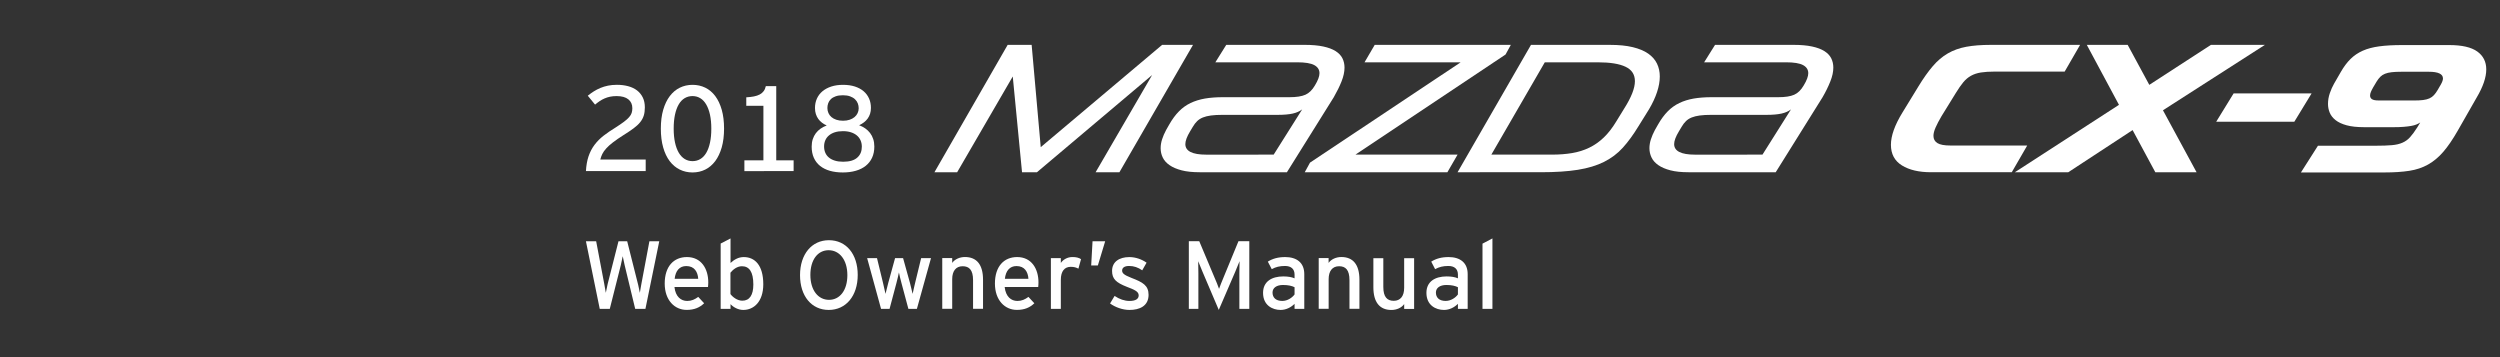
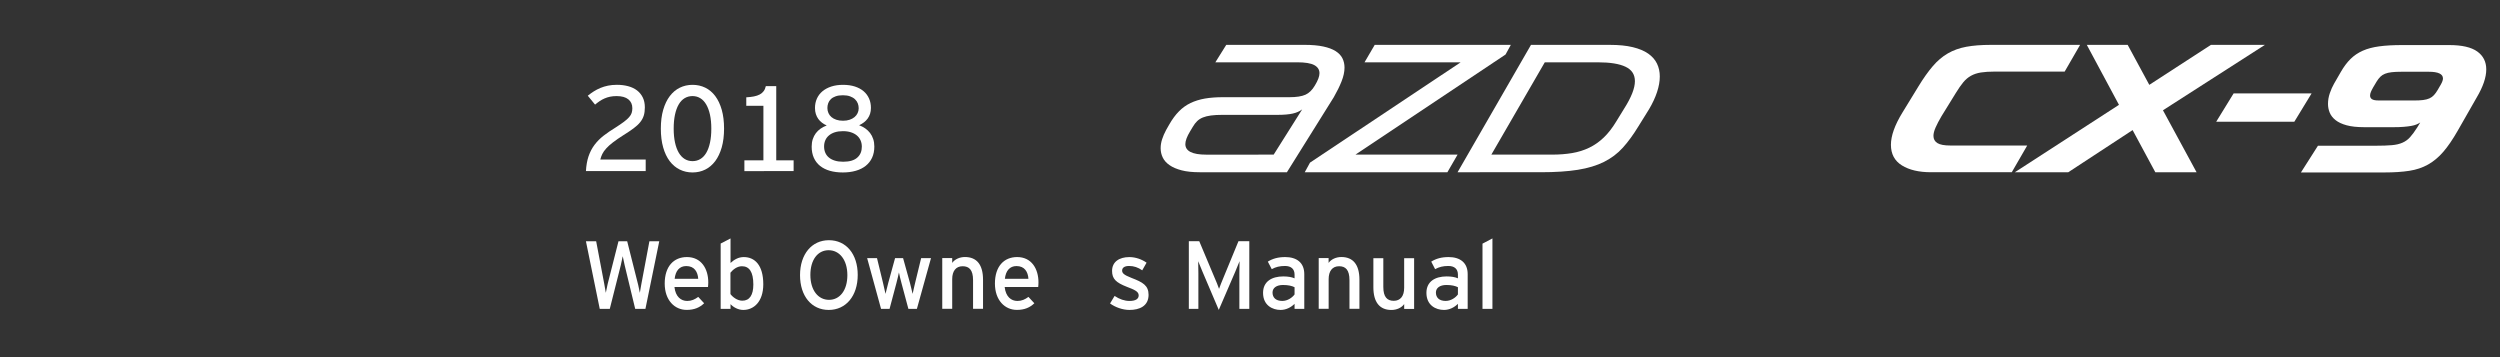
<svg xmlns="http://www.w3.org/2000/svg" version="1.1" id="レイヤー_1" x="0px" y="0px" width="350px" height="50px" viewBox="0 0 350 50" enable-background="new 0 0 350 50" xml:space="preserve">
  <rect x="0" y="0" width="350" height="50" fill="#333333" stroke="none" />
  <g>
    <path fill="#FFFFFF" d="M90.36,43.24h-1.433l-1.475-6.112c-0.079-0.326-0.23-1.026-0.27-1.259c-0.041,0.23-0.19,0.933-0.27,1.259   L85.37,43.24h-1.406l-1.935-9.467h1.433l1.136,5.984c0.055,0.282,0.175,0.926,0.217,1.236c0.054-0.311,0.189-0.946,0.257-1.23   l1.517-5.99h1.216l1.544,6.127c0.067,0.264,0.174,0.764,0.23,1.095c0.067-0.353,0.147-0.879,0.189-1.109l1.149-6.112h1.38   L90.36,43.24z" />
    <path fill="#FFFFFF" d="M99.117,40.182h-4.693c0.147,1.368,0.922,1.952,1.787,1.952c0.593,0,1.068-0.217,1.543-0.569l0.824,0.893   c-0.621,0.594-1.366,0.927-2.448,0.927c-1.667,0-3.072-1.334-3.072-3.692c0-2.408,1.271-3.705,3.111-3.705   c2.016,0,2.989,1.641,2.989,3.555C99.16,39.807,99.133,40.034,99.117,40.182z M96.074,37.249c-0.933,0-1.501,0.647-1.622,1.788h3.3   C97.684,38.061,97.225,37.249,96.074,37.249z" />
    <path fill="#FFFFFF" d="M104.059,43.391c-0.716,0-1.392-0.38-1.785-0.811v0.662h-1.381v-9.146l1.381-0.717v3.436   c0.515-0.475,1.109-0.826,1.852-0.826c1.529,0,2.734,1.109,2.734,3.813C106.858,42.239,105.533,43.391,104.059,43.391z    M103.87,37.273c-0.664,0-1.244,0.451-1.609,0.908v2.986c0.31,0.422,0.958,0.93,1.664,0.93c1,0,1.542-0.766,1.542-2.268   C105.466,38.061,104.898,37.273,103.87,37.273z" />
    <path fill="#FFFFFF" d="M116.021,43.391c-2.394,0-4.017-1.924-4.017-4.869c0-2.948,1.651-4.894,4.046-4.894   c2.407,0,4.031,1.924,4.031,4.866C120.081,41.439,118.429,43.391,116.021,43.391z M116.008,35.03c-1.503,0-2.556,1.313-2.556,3.462   c0,2.15,1.097,3.486,2.61,3.486c1.502,0,2.569-1.313,2.569-3.459C118.631,36.37,117.524,35.03,116.008,35.03z" />
    <path fill="#FFFFFF" d="M128.365,43.24h-1.191l-0.96-3.58c-0.147-0.546-0.297-1.172-0.365-1.516   c-0.067,0.332-0.217,0.984-0.362,1.527l-0.949,3.57h-1.191l-1.947-7.102h1.38l0.838,3.449c0.137,0.546,0.285,1.219,0.352,1.555   c0.081-0.354,0.243-1,0.391-1.555l0.948-3.449h1.123l0.959,3.459c0.146,0.551,0.297,1.19,0.378,1.545   c0.081-0.354,0.216-1.018,0.352-1.555l0.839-3.449h1.379L128.365,43.24z" />
    <path fill="#FFFFFF" d="M136.228,43.24v-4.018c0-1.434-0.543-1.949-1.462-1.949c-0.93,0-1.458,0.662-1.458,1.813v4.151h-1.393   v-7.103h1.393v0.673c0.352-0.513,1.053-0.824,1.785-0.824c1.65,0,2.531,1.078,2.531,3.173v4.077h-1.394L136.228,43.24   L136.228,43.24z" />
    <path fill="#FFFFFF" d="M145.347,40.182h-4.693c0.148,1.368,0.92,1.952,1.785,1.952c0.595,0,1.07-0.217,1.543-0.569l0.827,0.893   c-0.622,0.594-1.364,0.927-2.449,0.927c-1.664,0-3.07-1.334-3.07-3.692c0-2.408,1.271-3.705,3.111-3.705   c2.016,0,2.986,1.641,2.986,3.555C145.389,39.807,145.362,40.034,145.347,40.182z M142.306,37.249   c-0.932,0-1.501,0.647-1.623,1.788h3.298C143.915,38.061,143.454,37.249,142.306,37.249z" />
-     <path fill="#FFFFFF" d="M150.978,37.613c-0.297-0.161-0.61-0.258-1.07-0.258c-0.879,0-1.392,0.621-1.392,1.826v4.059h-1.392v-7.102   h1.392v0.674c0.328-0.475,0.921-0.826,1.624-0.826c0.567,0,0.921,0.108,1.204,0.297L150.978,37.613z" />
-     <path fill="#FFFFFF" d="M153.699,37.168h-0.933l0.189-3.395h1.771L153.699,37.168z" />
    <path fill="#FFFFFF" d="M158.125,43.391c-0.958,0-2-0.38-2.717-0.906l0.636-1.055c0.67,0.459,1.407,0.703,2.075,0.703   c0.879,0,1.297-0.285,1.297-0.785c0-0.543-0.621-0.798-1.644-1.189c-1.528-0.596-2.082-1.11-2.082-2.234   c0-1.27,1.002-1.933,2.422-1.933c0.891,0,1.766,0.327,2.408,0.784l-0.609,1.069c-0.579-0.407-1.166-0.61-1.835-0.61   c-0.673,0-0.979,0.267-0.979,0.645c0,0.357,0.241,0.61,1.31,1.026c1.581,0.61,2.393,1.048,2.393,2.381   C160.79,42.861,159.517,43.391,158.125,43.391z" />
    <path fill="#FFFFFF" d="M173.512,43.24v-5.006c0-0.566,0.015-1.391,0.025-1.664c-0.109,0.271-0.381,0.949-0.61,1.488l-2.299,5.33   l-2.271-5.33c-0.232-0.543-0.5-1.219-0.61-1.488c0.015,0.271,0.025,1.098,0.025,1.664v5.006h-1.336v-9.469h1.459l2.122,5.049   c0.232,0.541,0.527,1.231,0.649,1.621c0.137-0.392,0.406-1.068,0.639-1.621l2.08-5.049h1.517v9.469H173.512L173.512,43.24z" />
    <path fill="#FFFFFF" d="M181.238,43.24v-0.703c-0.486,0.484-1.178,0.854-1.955,0.854c-1.143,0-2.455-0.648-2.455-2.395   c0-1.579,1.219-2.298,2.828-2.298c0.662,0,1.191,0.094,1.582,0.268v-0.526c0-0.771-0.473-1.205-1.34-1.205   c-0.73,0-1.297,0.137-1.853,0.447l-0.549-1.055c0.672-0.421,1.437-0.638,2.437-0.638c1.58,0,2.666,0.766,2.666,2.382v4.869H181.238   L181.238,43.24L181.238,43.24z M181.238,40.21c-0.379-0.188-0.867-0.312-1.623-0.312c-0.893,0-1.461,0.406-1.461,1.055   c0,0.703,0.449,1.177,1.367,1.177c0.744,0,1.391-0.46,1.717-0.907V40.21z" />
    <path fill="#FFFFFF" d="M188.926,43.24v-4.018c0-1.434-0.543-1.949-1.453-1.949c-0.934,0-1.463,0.662-1.463,1.813v4.151h-1.391   v-7.103h1.385v0.673c0.355-0.513,1.055-0.824,1.785-0.824c1.65,0,2.531,1.078,2.531,3.173v4.077h-1.394v0.004h-0.002L188.926,43.24   L188.926,43.24z" />
    <path fill="#FFFFFF" d="M196.586,43.24v-0.672c-0.354,0.517-1.055,0.828-1.783,0.828c-1.65,0-2.531-1.08-2.531-3.178v-4.074h1.392   v4.019c0,1.431,0.545,1.95,1.459,1.95c0.935,0,1.459-0.664,1.459-1.813v-4.156h1.394v7.104h-1.394v-0.005h0.002v-0.003   L196.586,43.24L196.586,43.24z" />
    <path fill="#FFFFFF" d="M204.109,43.24v-0.703c-0.484,0.484-1.174,0.854-1.949,0.854c-1.148,0-2.461-0.648-2.461-2.395   c0-1.579,1.217-2.298,2.828-2.298c0.672,0,1.193,0.094,1.582,0.268v-0.526c0-0.771-0.476-1.205-1.338-1.205   c-0.732,0-1.299,0.137-1.855,0.447l-0.543-1.055c0.674-0.421,1.436-0.638,2.436-0.638c1.58,0,2.666,0.766,2.666,2.382v4.869   H204.109L204.109,43.24z M204.109,40.21c-0.381-0.188-0.863-0.312-1.621-0.312c-0.893,0-1.461,0.406-1.461,1.055   c0,0.703,0.453,1.177,1.363,1.177c0.743,0,1.393-0.46,1.719-0.907V40.21L204.109,40.21z" />
    <path fill="#FFFFFF" d="M207.549,43.24v-9.129l1.391-0.732v9.861H207.549L207.549,43.24z" />
  </g>
  <g id="テキスト">
    <g>
-       <path fill="#FFFFFF" d="M141.786,10.708l-7.784,13.406h-3.18l10.251-17.832h3.358l1.272,14.32l16.993-14.32h4.326l-10.303,17.832    h-3.333l7.911-13.609L145.17,24.115h-2.086L141.786,10.708z" />
      <path fill="#FFFFFF" d="M163.713,17.399c0.407-0.711,0.852-1.315,1.337-1.807c0.483-0.492,1.024-0.881,1.629-1.17    c0.601-0.288,1.272-0.495,2.01-0.625c0.737-0.125,1.572-0.19,2.503-0.19h9.338c0.966,0,1.708-0.114,2.225-0.344    c0.517-0.228,0.963-0.664,1.336-1.309c0.424-0.696,0.636-1.264,0.636-1.705c0-0.493-0.242-0.868-0.725-1.133    c-0.485-0.263-1.285-0.394-2.405-0.394h-11.447l1.526-2.441h10.963c1.036,0,1.909,0.075,2.62,0.229    c0.713,0.152,1.289,0.369,1.73,0.648c0.441,0.28,0.758,0.616,0.952,1.005c0.194,0.39,0.292,0.823,0.292,1.298    c0,0.593-0.141,1.243-0.42,1.946c-0.28,0.704-0.643,1.437-1.081,2.2l-6.563,10.506h-12.211c-1.001,0-1.846-0.087-2.531-0.267    c-0.686-0.178-1.252-0.419-1.691-0.726c-0.441-0.304-0.758-0.663-0.953-1.07c-0.195-0.407-0.292-0.838-0.292-1.298    c0-0.407,0.066-0.821,0.203-1.245c0.136-0.425,0.322-0.857,0.56-1.3L163.713,17.399z M178.314,21.648l3.992-6.334    c-0.355,0.272-0.8,0.468-1.334,0.586c-0.535,0.118-1.234,0.18-2.1,0.18h-7.732c-0.628,0-1.163,0.028-1.603,0.087    c-0.441,0.059-0.819,0.152-1.133,0.279c-0.315,0.128-0.581,0.298-0.801,0.51c-0.221,0.212-0.423,0.478-0.611,0.801l-0.381,0.636    c-0.442,0.729-0.662,1.323-0.662,1.78c0,0.983,0.973,1.477,2.924,1.477L178.314,21.648L178.314,21.648L178.314,21.648z" />
      <path fill="#FFFFFF" d="M189.763,21.648h14.297l-1.425,2.467h-19.971l0.738-1.348L204.49,8.725h-13.457l1.426-2.441h19.056    l-0.737,1.346L189.763,21.648z" />
      <path fill="#FFFFFF" d="M214.338,6.283H225.4c1.24,0,2.299,0.104,3.18,0.318c0.882,0.212,1.604,0.511,2.163,0.902    c0.56,0.39,0.97,0.857,1.233,1.399c0.265,0.543,0.395,1.146,0.395,1.807c0,0.679-0.129,1.404-0.383,2.175    c-0.253,0.772-0.627,1.574-1.117,2.403l-1.502,2.417c-0.713,1.169-1.438,2.162-2.176,2.977c-0.736,0.813-1.615,1.475-2.631,1.984    c-1.018,0.51-2.234,0.876-3.652,1.106c-1.414,0.228-3.15,0.342-5.201,0.342H204.06L214.338,6.283z M216.271,8.724l-7.482,12.923    h8.496c1.018,0,1.957-0.073,2.813-0.217c0.855-0.144,1.654-0.395,2.391-0.75c0.737-0.356,1.416-0.832,2.035-1.425    c0.621-0.593,1.201-1.339,1.744-2.238l1.094-1.78c1.018-1.595,1.525-2.883,1.525-3.868c0-0.933-0.436-1.608-1.311-2.022    c-0.871-0.415-2.158-0.623-3.854-0.623L216.271,8.724L216.271,8.724z" />
-       <path fill="#FFFFFF" d="M232.145,17.399c0.407-0.711,0.852-1.315,1.334-1.807c0.486-0.492,1.027-0.881,1.631-1.17    c0.6-0.288,1.271-0.495,2.008-0.625c0.738-0.125,1.574-0.19,2.508-0.19h9.334c0.969,0,1.709-0.114,2.227-0.344    c0.518-0.228,0.963-0.664,1.336-1.309c0.424-0.696,0.635-1.264,0.635-1.705c0-0.493-0.24-0.868-0.725-1.133    c-0.482-0.263-1.285-0.394-2.404-0.394H238.58l1.527-2.441h10.963c1.035,0,1.906,0.075,2.619,0.229    c0.713,0.152,1.289,0.369,1.73,0.648c0.439,0.28,0.758,0.616,0.953,1.005c0.195,0.39,0.293,0.823,0.293,1.298    c0,0.593-0.139,1.243-0.422,1.946c-0.279,0.704-0.639,1.437-1.08,2.2L248.6,24.113h-12.209c-1.004,0-1.846-0.087-2.533-0.267    c-0.688-0.178-1.25-0.419-1.691-0.726c-0.439-0.304-0.759-0.663-0.952-1.07c-0.194-0.407-0.294-0.838-0.294-1.298    c0-0.407,0.068-0.821,0.205-1.245c0.137-0.425,0.322-0.857,0.559-1.3L232.145,17.399z M246.746,21.648l3.992-6.334    c-0.357,0.272-0.801,0.468-1.336,0.586c-0.535,0.118-1.232,0.18-2.098,0.18h-7.732c-0.629,0-1.162,0.028-1.604,0.087    c-0.439,0.059-0.816,0.152-1.133,0.279c-0.314,0.128-0.58,0.298-0.799,0.51c-0.221,0.212-0.424,0.478-0.611,0.801l-0.381,0.636    c-0.441,0.729-0.663,1.323-0.663,1.78c0,0.983,0.974,1.477,2.925,1.477L246.746,21.648L246.746,21.648L246.746,21.648z" />
      <path fill="#FFFFFF" d="M268.574,12.107c0.693-1.136,1.363-2.081,2.01-2.836c0.643-0.754,1.346-1.353,2.111-1.794    c0.762-0.44,1.621-0.75,2.58-0.928s2.1-0.267,3.422-0.267h12.518l-2.162,3.74h-9.793c-0.766,0-1.41,0.042-1.936,0.126    c-0.525,0.084-0.988,0.238-1.385,0.459c-0.4,0.22-0.762,0.526-1.082,0.914c-0.322,0.39-0.67,0.891-1.043,1.501l-2.01,3.256    c-0.338,0.577-0.611,1.095-0.814,1.552c-0.203,0.458-0.307,0.856-0.307,1.195c0,0.441,0.186,0.775,0.549,1.005    c0.363,0.228,0.971,0.342,1.818,0.342h10.76l-2.16,3.74h-11.322c-1.678,0-3.031-0.317-4.057-0.954    c-1.027-0.636-1.541-1.599-1.541-2.888c0-1.254,0.535-2.757,1.604-4.502L268.574,12.107z" />
      <path fill="#FFFFFF" d="M296.656,14.677l-4.504-8.394h5.723l3.027,5.596l8.625-5.596h7.559l-14.271,9.156l4.705,8.675h-5.775    l-3.18-5.901l-9.006,5.901h-7.48L296.656,14.677z" />
      <path fill="#FFFFFF" d="M312.707,13.076h10.916l-2.418,3.967h-10.938L312.707,13.076z" />
      <path fill="#FFFFFF" d="M324.512,20.402h8.066c0.934,0,1.693-0.027,2.277-0.078c0.588-0.05,1.082-0.165,1.486-0.345    c0.41-0.178,0.766-0.435,1.07-0.775c0.307-0.337,0.637-0.79,0.992-1.347l0.434-0.712c-0.154,0.103-0.332,0.194-0.533,0.28    c-0.203,0.085-0.449,0.154-0.738,0.203c-0.287,0.051-0.631,0.094-1.031,0.127c-0.398,0.035-0.867,0.051-1.41,0.051h-4.146    c-0.984,0-1.803-0.088-2.457-0.267c-0.65-0.179-1.168-0.42-1.549-0.725s-0.654-0.654-0.814-1.042    c-0.16-0.39-0.24-0.797-0.24-1.222c0-0.508,0.084-1.009,0.254-1.5c0.17-0.493,0.365-0.933,0.588-1.323l0.938-1.628    c0.426-0.745,0.883-1.36,1.377-1.844c0.49-0.484,1.064-0.869,1.715-1.157c0.65-0.288,1.424-0.491,2.316-0.611    c0.893-0.119,1.953-0.178,3.191-0.178h6.588c1.783,0,3.092,0.301,3.932,0.902c0.838,0.603,1.258,1.438,1.258,2.507    c0,1.119-0.449,2.433-1.346,3.943l-2.645,4.631c-0.697,1.221-1.371,2.208-2.023,2.962c-0.652,0.758-1.365,1.349-2.135,1.783    c-0.773,0.433-1.646,0.728-2.621,0.878c-0.977,0.152-2.133,0.229-3.473,0.229h-11.703L324.512,20.402z M338.021,14.067    c0.475,0,0.881-0.022,1.219-0.065c0.342-0.042,0.633-0.118,0.877-0.228c0.248-0.111,0.459-0.262,0.637-0.458    c0.18-0.195,0.352-0.437,0.523-0.726l0.457-0.789c0.188-0.339,0.281-0.61,0.281-0.814c0-0.627-0.662-0.941-1.984-0.941h-3.842    c-0.543,0-0.998,0.021-1.361,0.063c-0.363,0.043-0.676,0.114-0.93,0.218c-0.256,0.102-0.469,0.24-0.65,0.419    c-0.18,0.178-0.354,0.404-0.521,0.674l-0.484,0.814c-0.135,0.237-0.244,0.45-0.32,0.635c-0.078,0.187-0.113,0.356-0.113,0.508    c0,0.221,0.086,0.39,0.266,0.509c0.178,0.118,0.49,0.179,0.928,0.179L338.021,14.067L338.021,14.067z" />
    </g>
  </g>
  <g>
    <path fill="#FFFFFF" d="M82.031,23.955c0.044-0.803,0.169-1.5,0.372-2.096c0.207-0.594,0.485-1.124,0.839-1.592   c0.354-0.468,0.774-0.891,1.261-1.27s1.034-0.753,1.643-1.123c0.493-0.315,0.895-0.59,1.204-0.821   c0.31-0.233,0.552-0.449,0.725-0.649c0.176-0.198,0.293-0.396,0.356-0.591c0.063-0.197,0.096-0.416,0.096-0.66   c0-0.531-0.188-0.948-0.563-1.248c-0.377-0.303-0.924-0.453-1.643-0.453c-0.332,0-0.637,0.029-0.912,0.086   c-0.277,0.058-0.535,0.14-0.776,0.246c-0.242,0.105-0.47,0.23-0.685,0.377c-0.217,0.146-0.43,0.308-0.64,0.485l-1.019-1.246   c0.267-0.216,0.543-0.417,0.835-0.602c0.289-0.184,0.601-0.345,0.932-0.485c0.333-0.137,0.689-0.246,1.07-0.324   c0.382-0.077,0.797-0.115,1.244-0.115c0.569,0,1.096,0.065,1.576,0.195c0.482,0.129,0.895,0.327,1.237,0.589   c0.342,0.263,0.611,0.592,0.805,0.987c0.193,0.396,0.29,0.858,0.29,1.39c0,0.437-0.051,0.82-0.152,1.148   c-0.104,0.33-0.271,0.638-0.502,0.924c-0.231,0.289-0.538,0.573-0.918,0.856c-0.378,0.281-0.847,0.596-1.405,0.944   c-0.604,0.383-1.1,0.722-1.488,1.025c-0.391,0.301-0.706,0.583-0.946,0.852c-0.241,0.265-0.422,0.522-0.543,0.771   c-0.122,0.249-0.216,0.509-0.283,0.779h6.355v1.619H82.031" />
    <path fill="#FFFFFF" d="M101.369,18.005c0,0.99-0.11,1.867-0.327,2.631c-0.221,0.763-0.524,1.404-0.913,1.924   c-0.392,0.519-0.855,0.914-1.394,1.181c-0.54,0.268-1.133,0.402-1.78,0.402c-0.647,0-1.243-0.134-1.787-0.402   c-0.545-0.267-1.014-0.66-1.407-1.177c-0.393-0.518-0.699-1.158-0.915-1.92c-0.22-0.763-0.328-1.644-0.328-2.639   c0-0.989,0.11-1.866,0.331-2.629c0.223-0.762,0.528-1.404,0.921-1.92c0.394-0.518,0.859-0.911,1.402-1.178s1.138-0.401,1.784-0.401   c0.646,0,1.241,0.133,1.783,0.397c0.542,0.265,1.009,0.658,1.398,1.178c0.39,0.521,0.692,1.159,0.909,1.921   C101.26,16.133,101.369,17.01,101.369,18.005 M99.584,18.005c0-0.734-0.063-1.383-0.187-1.949c-0.125-0.565-0.3-1.04-0.526-1.426   c-0.226-0.387-0.501-0.68-0.826-0.879c-0.322-0.199-0.688-0.3-1.09-0.3c-0.41,0-0.777,0.099-1.104,0.295   c-0.326,0.197-0.604,0.487-0.829,0.875c-0.228,0.389-0.401,0.865-0.523,1.432c-0.122,0.566-0.183,1.218-0.183,1.952   c0,0.736,0.063,1.388,0.187,1.954c0.124,0.567,0.3,1.043,0.527,1.427c0.226,0.383,0.503,0.675,0.829,0.875   c0.325,0.199,0.691,0.299,1.095,0.299c0.402,0,0.769-0.098,1.095-0.295c0.326-0.195,0.603-0.485,0.829-0.871   c0.228-0.385,0.4-0.86,0.523-1.427C99.525,19.401,99.584,18.748,99.584,18.005z" />
    <path fill="#FFFFFF" d="M104.214,23.955v-1.51h2.663v-7.633h-2.398v-1.187c0.404-0.022,0.762-0.063,1.074-0.124   c0.312-0.062,0.582-0.153,0.809-0.274c0.227-0.121,0.409-0.277,0.553-0.468c0.141-0.19,0.241-0.424,0.302-0.701h1.458v10.386h2.432   v1.51H104.214" />
    <path fill="#FFFFFF" d="M122.406,20.519c0,0.588-0.104,1.106-0.311,1.556c-0.208,0.452-0.504,0.829-0.889,1.138   c-0.383,0.305-0.849,0.539-1.394,0.695c-0.544,0.158-1.152,0.236-1.821,0.236c-0.669,0-1.272-0.078-1.809-0.231   c-0.535-0.155-0.993-0.384-1.373-0.688c-0.379-0.304-0.67-0.682-0.871-1.134c-0.202-0.449-0.303-0.969-0.303-1.554   c0-0.389,0.05-0.739,0.152-1.05c0.104-0.314,0.247-0.591,0.432-0.839c0.187-0.246,0.407-0.458,0.664-0.637   c0.259-0.181,0.545-0.328,0.859-0.445c-0.236-0.104-0.456-0.231-0.654-0.38c-0.2-0.149-0.373-0.325-0.52-0.526   c-0.146-0.203-0.261-0.428-0.344-0.685c-0.083-0.254-0.126-0.539-0.126-0.854c0-0.476,0.089-0.913,0.267-1.312   s0.435-0.739,0.772-1.024c0.338-0.285,0.749-0.507,1.237-0.668c0.486-0.16,1.037-0.24,1.651-0.24c0.625,0,1.178,0.08,1.662,0.236   c0.483,0.158,0.893,0.379,1.225,0.664c0.332,0.285,0.584,0.626,0.758,1.02c0.175,0.396,0.261,0.831,0.261,1.307   c0,0.304-0.04,0.579-0.119,0.825c-0.082,0.247-0.191,0.468-0.336,0.667c-0.144,0.199-0.317,0.377-0.52,0.531   c-0.201,0.155-0.427,0.291-0.676,0.407c0.316,0.116,0.604,0.265,0.863,0.447c0.26,0.183,0.483,0.398,0.671,0.644   c0.189,0.247,0.333,0.526,0.436,0.842C122.354,19.781,122.406,20.132,122.406,20.519 M120.656,20.536   c0-0.315-0.057-0.607-0.173-0.875c-0.117-0.267-0.287-0.498-0.511-0.688c-0.226-0.191-0.501-0.341-0.83-0.449   s-0.706-0.162-1.132-0.162c-0.432,0-0.811,0.054-1.137,0.158c-0.326,0.106-0.601,0.253-0.825,0.445   c-0.224,0.188-0.393,0.414-0.505,0.675c-0.114,0.259-0.171,0.547-0.171,0.863c0,0.327,0.058,0.62,0.171,0.883   c0.112,0.261,0.282,0.487,0.505,0.67c0.225,0.186,0.502,0.331,0.833,0.432c0.333,0.103,0.72,0.154,1.162,0.154   c0.442,0,0.829-0.048,1.161-0.145c0.332-0.098,0.607-0.245,0.826-0.444c0.218-0.2,0.377-0.424,0.477-0.677   C120.606,21.126,120.656,20.845,120.656,20.536z M120.216,15.152c0-0.232-0.041-0.458-0.124-0.676   c-0.083-0.219-0.215-0.412-0.392-0.581c-0.176-0.168-0.404-0.303-0.685-0.406c-0.279-0.103-0.614-0.154-1.006-0.154   c-0.398,0-0.735,0.048-1.012,0.147c-0.277,0.095-0.5,0.228-0.672,0.393c-0.172,0.165-0.297,0.355-0.374,0.572   c-0.078,0.215-0.115,0.439-0.115,0.672c0,0.253,0.048,0.49,0.146,0.708c0.096,0.219,0.236,0.408,0.423,0.564   c0.184,0.158,0.412,0.282,0.684,0.373c0.271,0.092,0.583,0.138,0.938,0.138c0.342,0,0.65-0.046,0.921-0.138   c0.271-0.091,0.5-0.215,0.688-0.373c0.189-0.157,0.332-0.341,0.431-0.556C120.166,15.624,120.216,15.396,120.216,15.152z" />
  </g>
</svg>